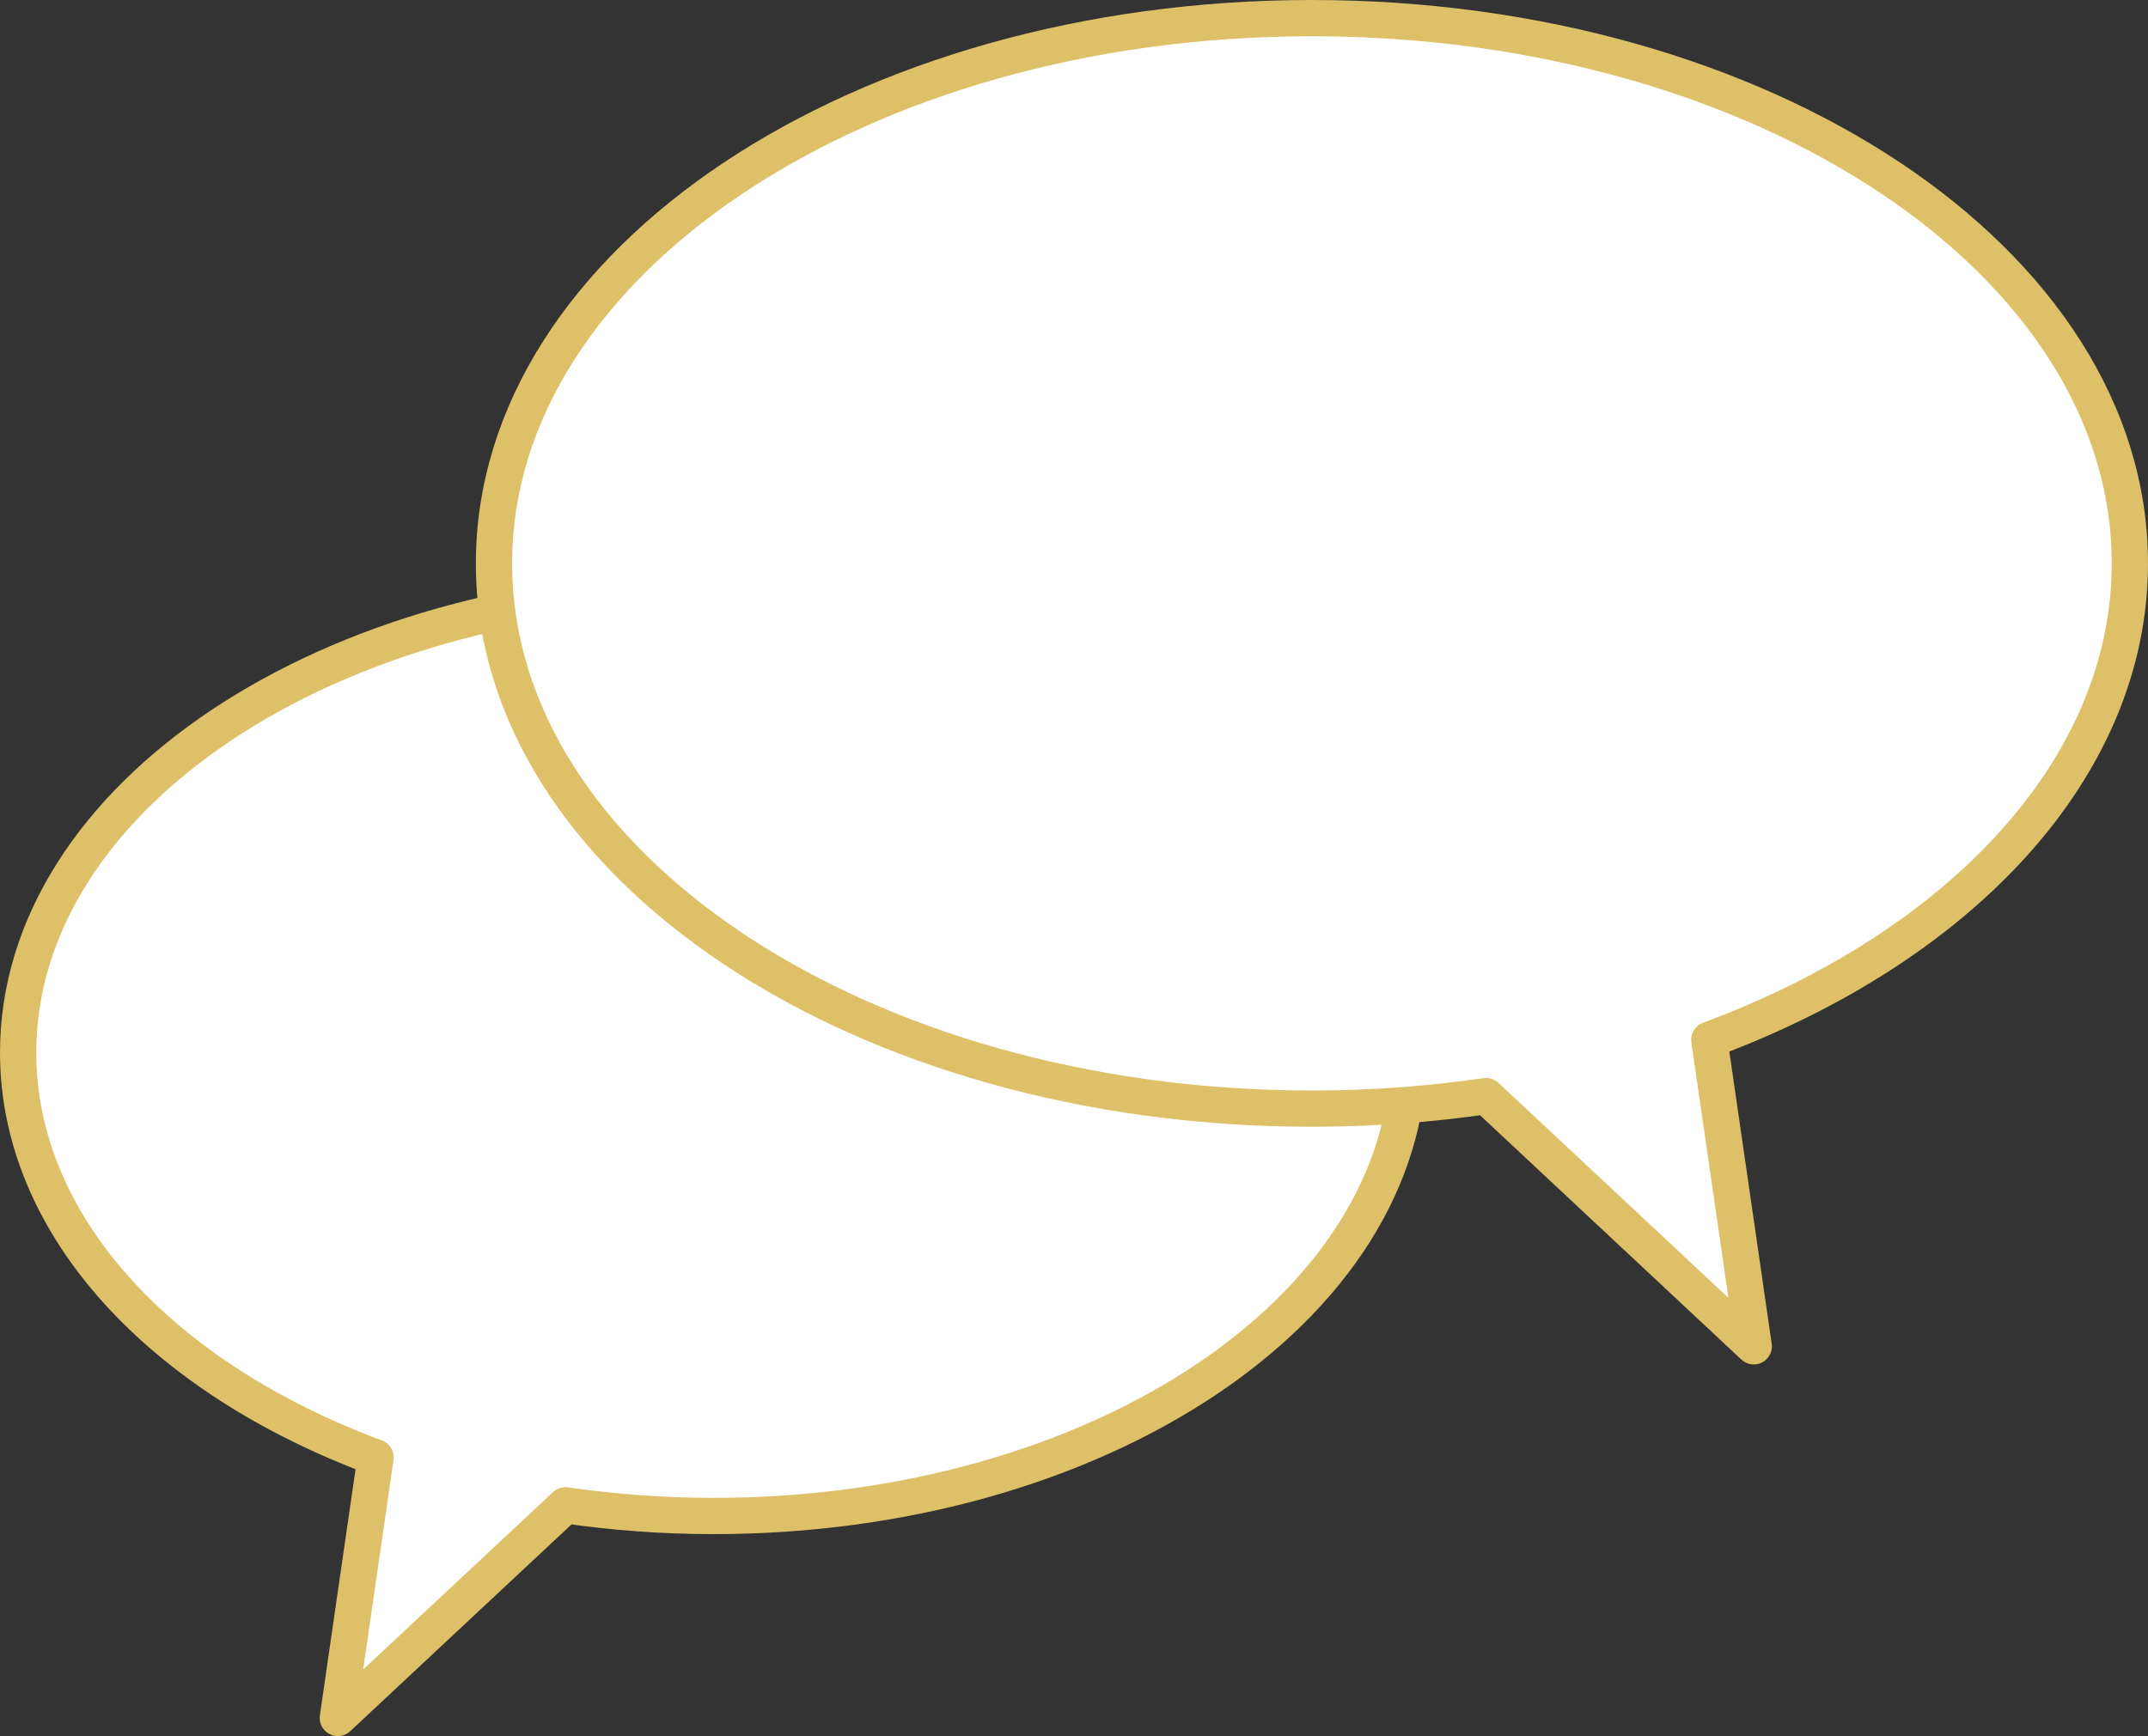
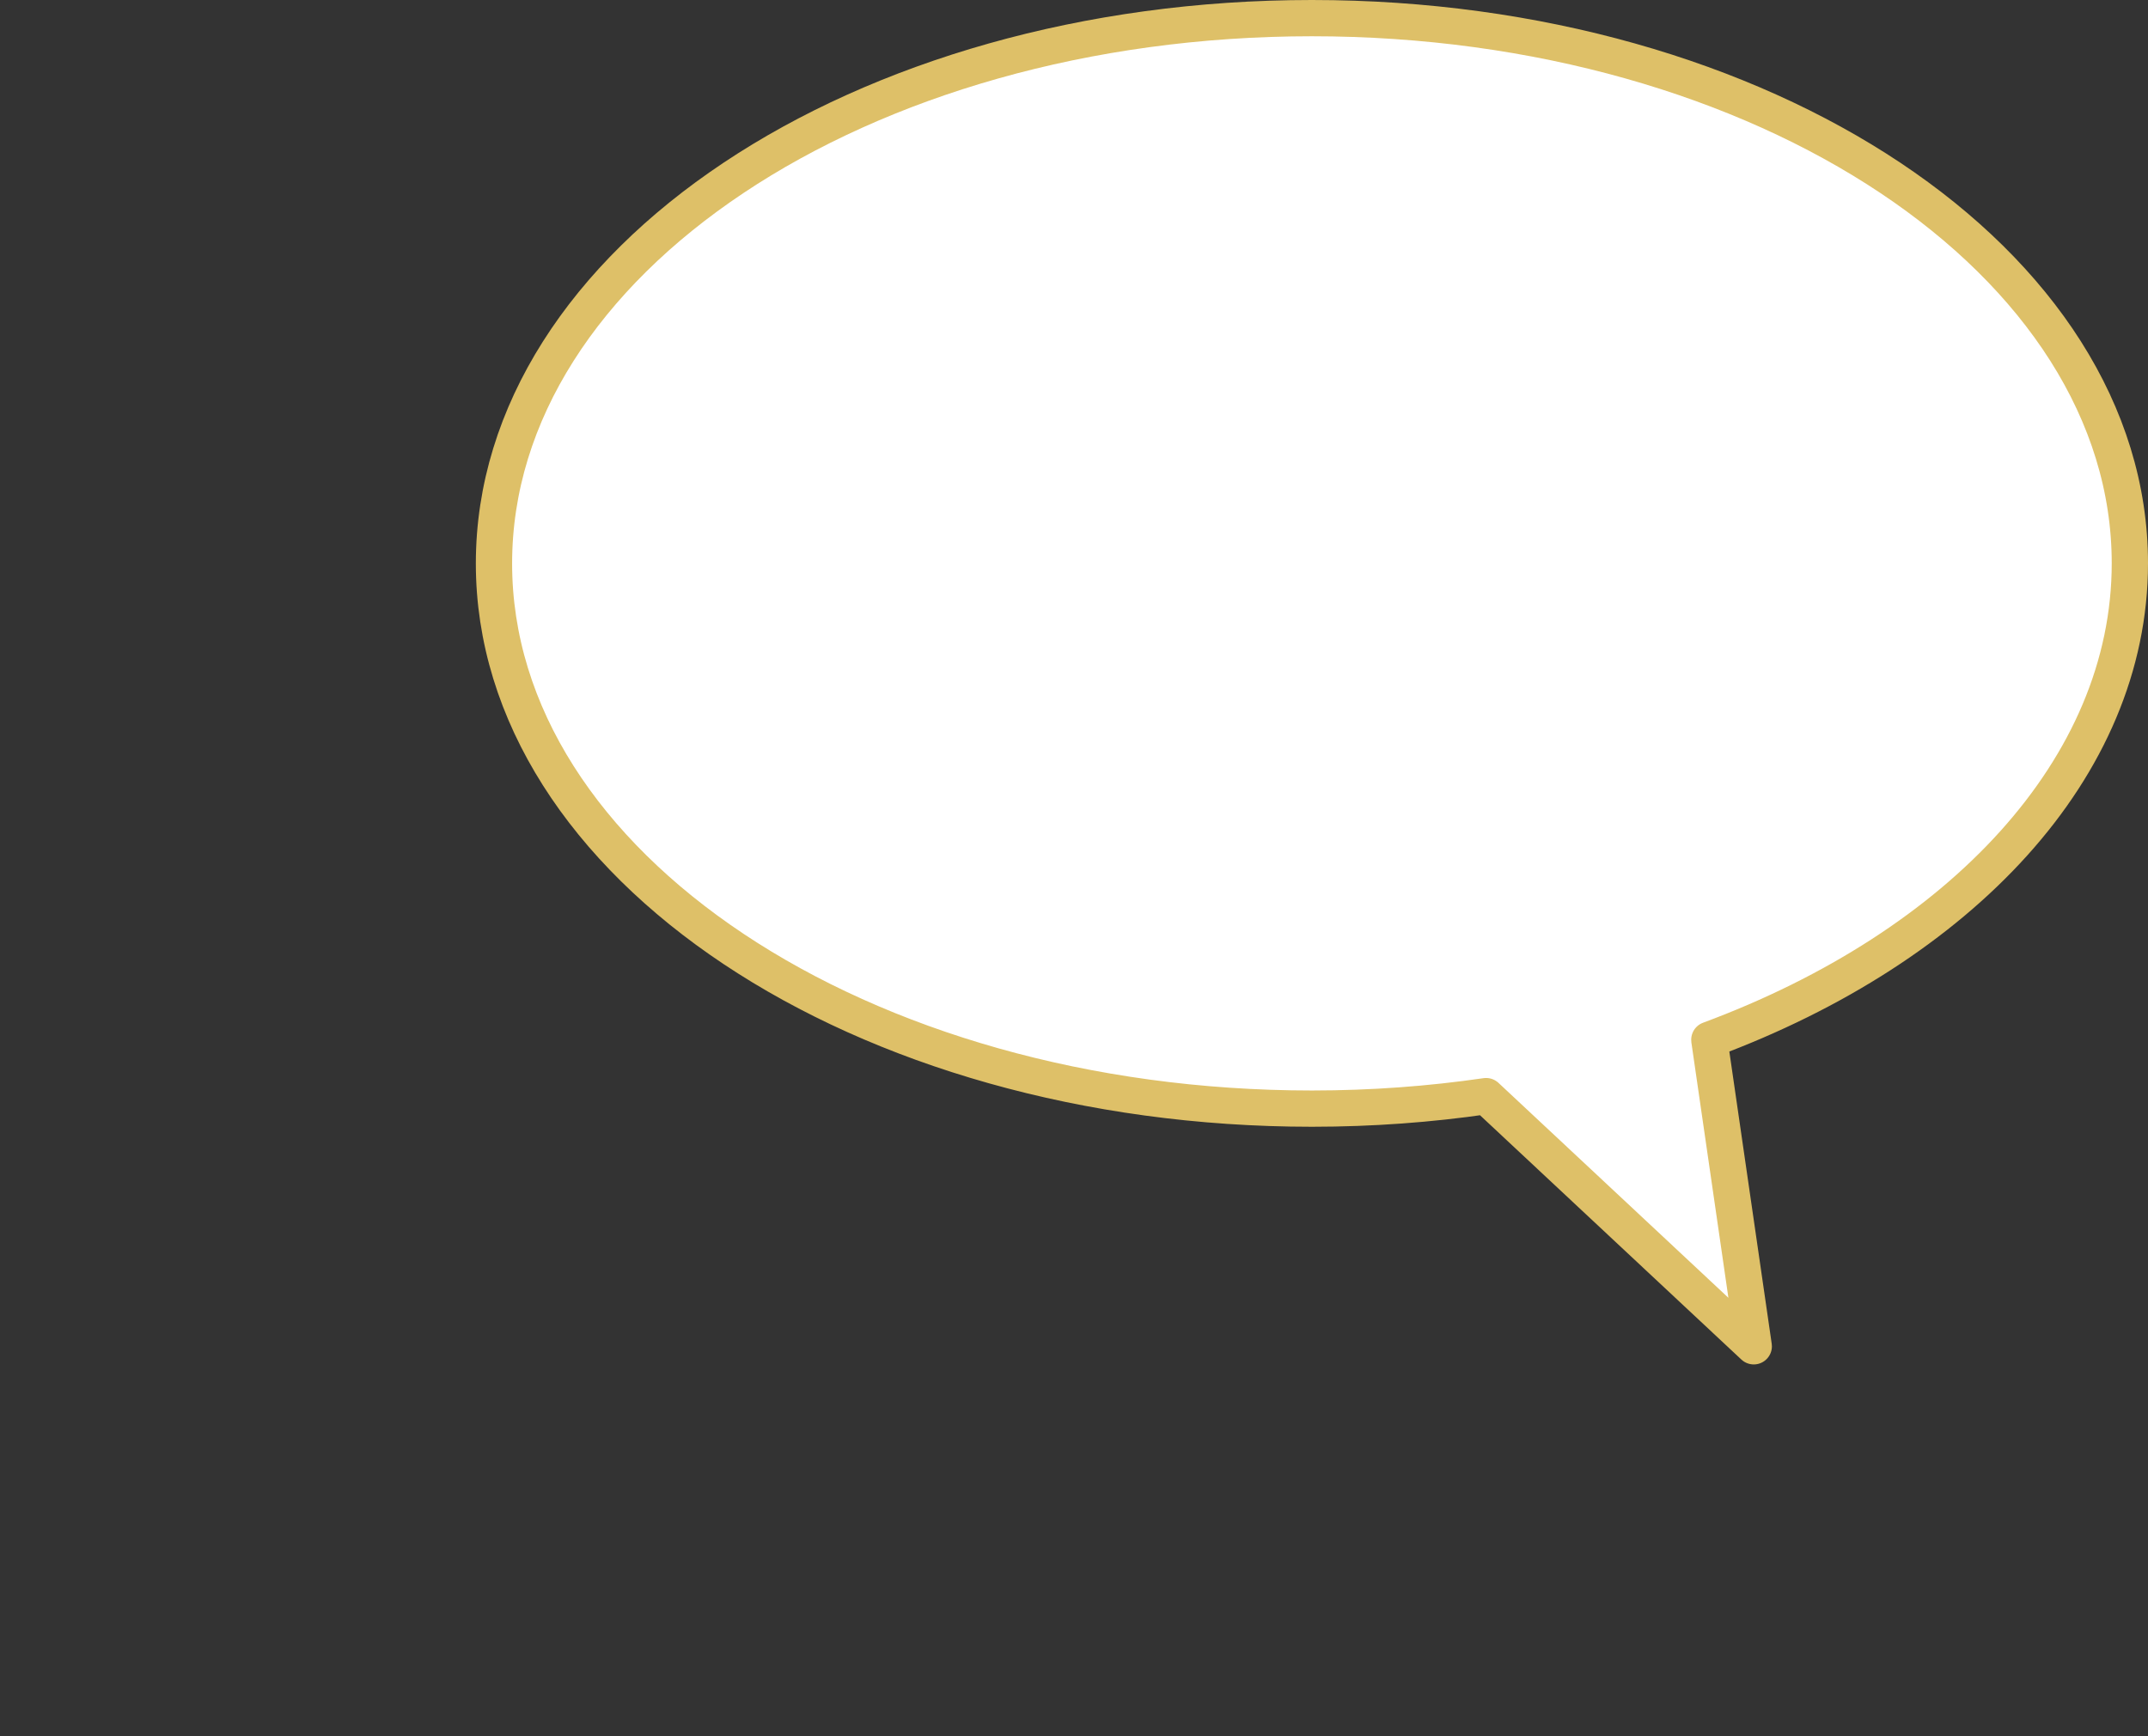
<svg xmlns="http://www.w3.org/2000/svg" id="_レイヤー_2" data-name="レイヤー_2" viewBox="0 0 118.45 95.77">
  <rect x="0" y="0" width="118.45" height="95.77" fill="#333333" stroke="none" />
  <defs>
    <style>
      .cls-1 {
        fill: #fff;
        stroke: #dec068;
        stroke-linecap: round;
        stroke-linejoin: round;
        stroke-width: 2px;
      }
    </style>
  </defs>
  <g id="_レイヤー_1-2" data-name="レイヤー_1">
    <g>
-       <path class="cls-1" d="M1,58.06c0-14.12,17.17-25.56,38.34-25.56,21.18,0,38.34,11.44,38.34,25.56s-17.17,25.56-38.34,25.56c-2.8,0-5.53-.21-8.16-.59l-12.55,11.73,2.08-14.37c-11.76-4.37-19.71-12.73-19.71-22.34Z" />
      <path class="cls-1" d="M94.26,57.36l2.45,16.9-14.76-13.8c-3.09.45-6.3.69-9.6.69-24.91,0-45.11-13.46-45.11-30.07S47.43,1,72.34,1s45.11,13.46,45.11,30.07c0,11.3-9.36,21.15-23.19,26.28Z" />
    </g>
  </g>
</svg>